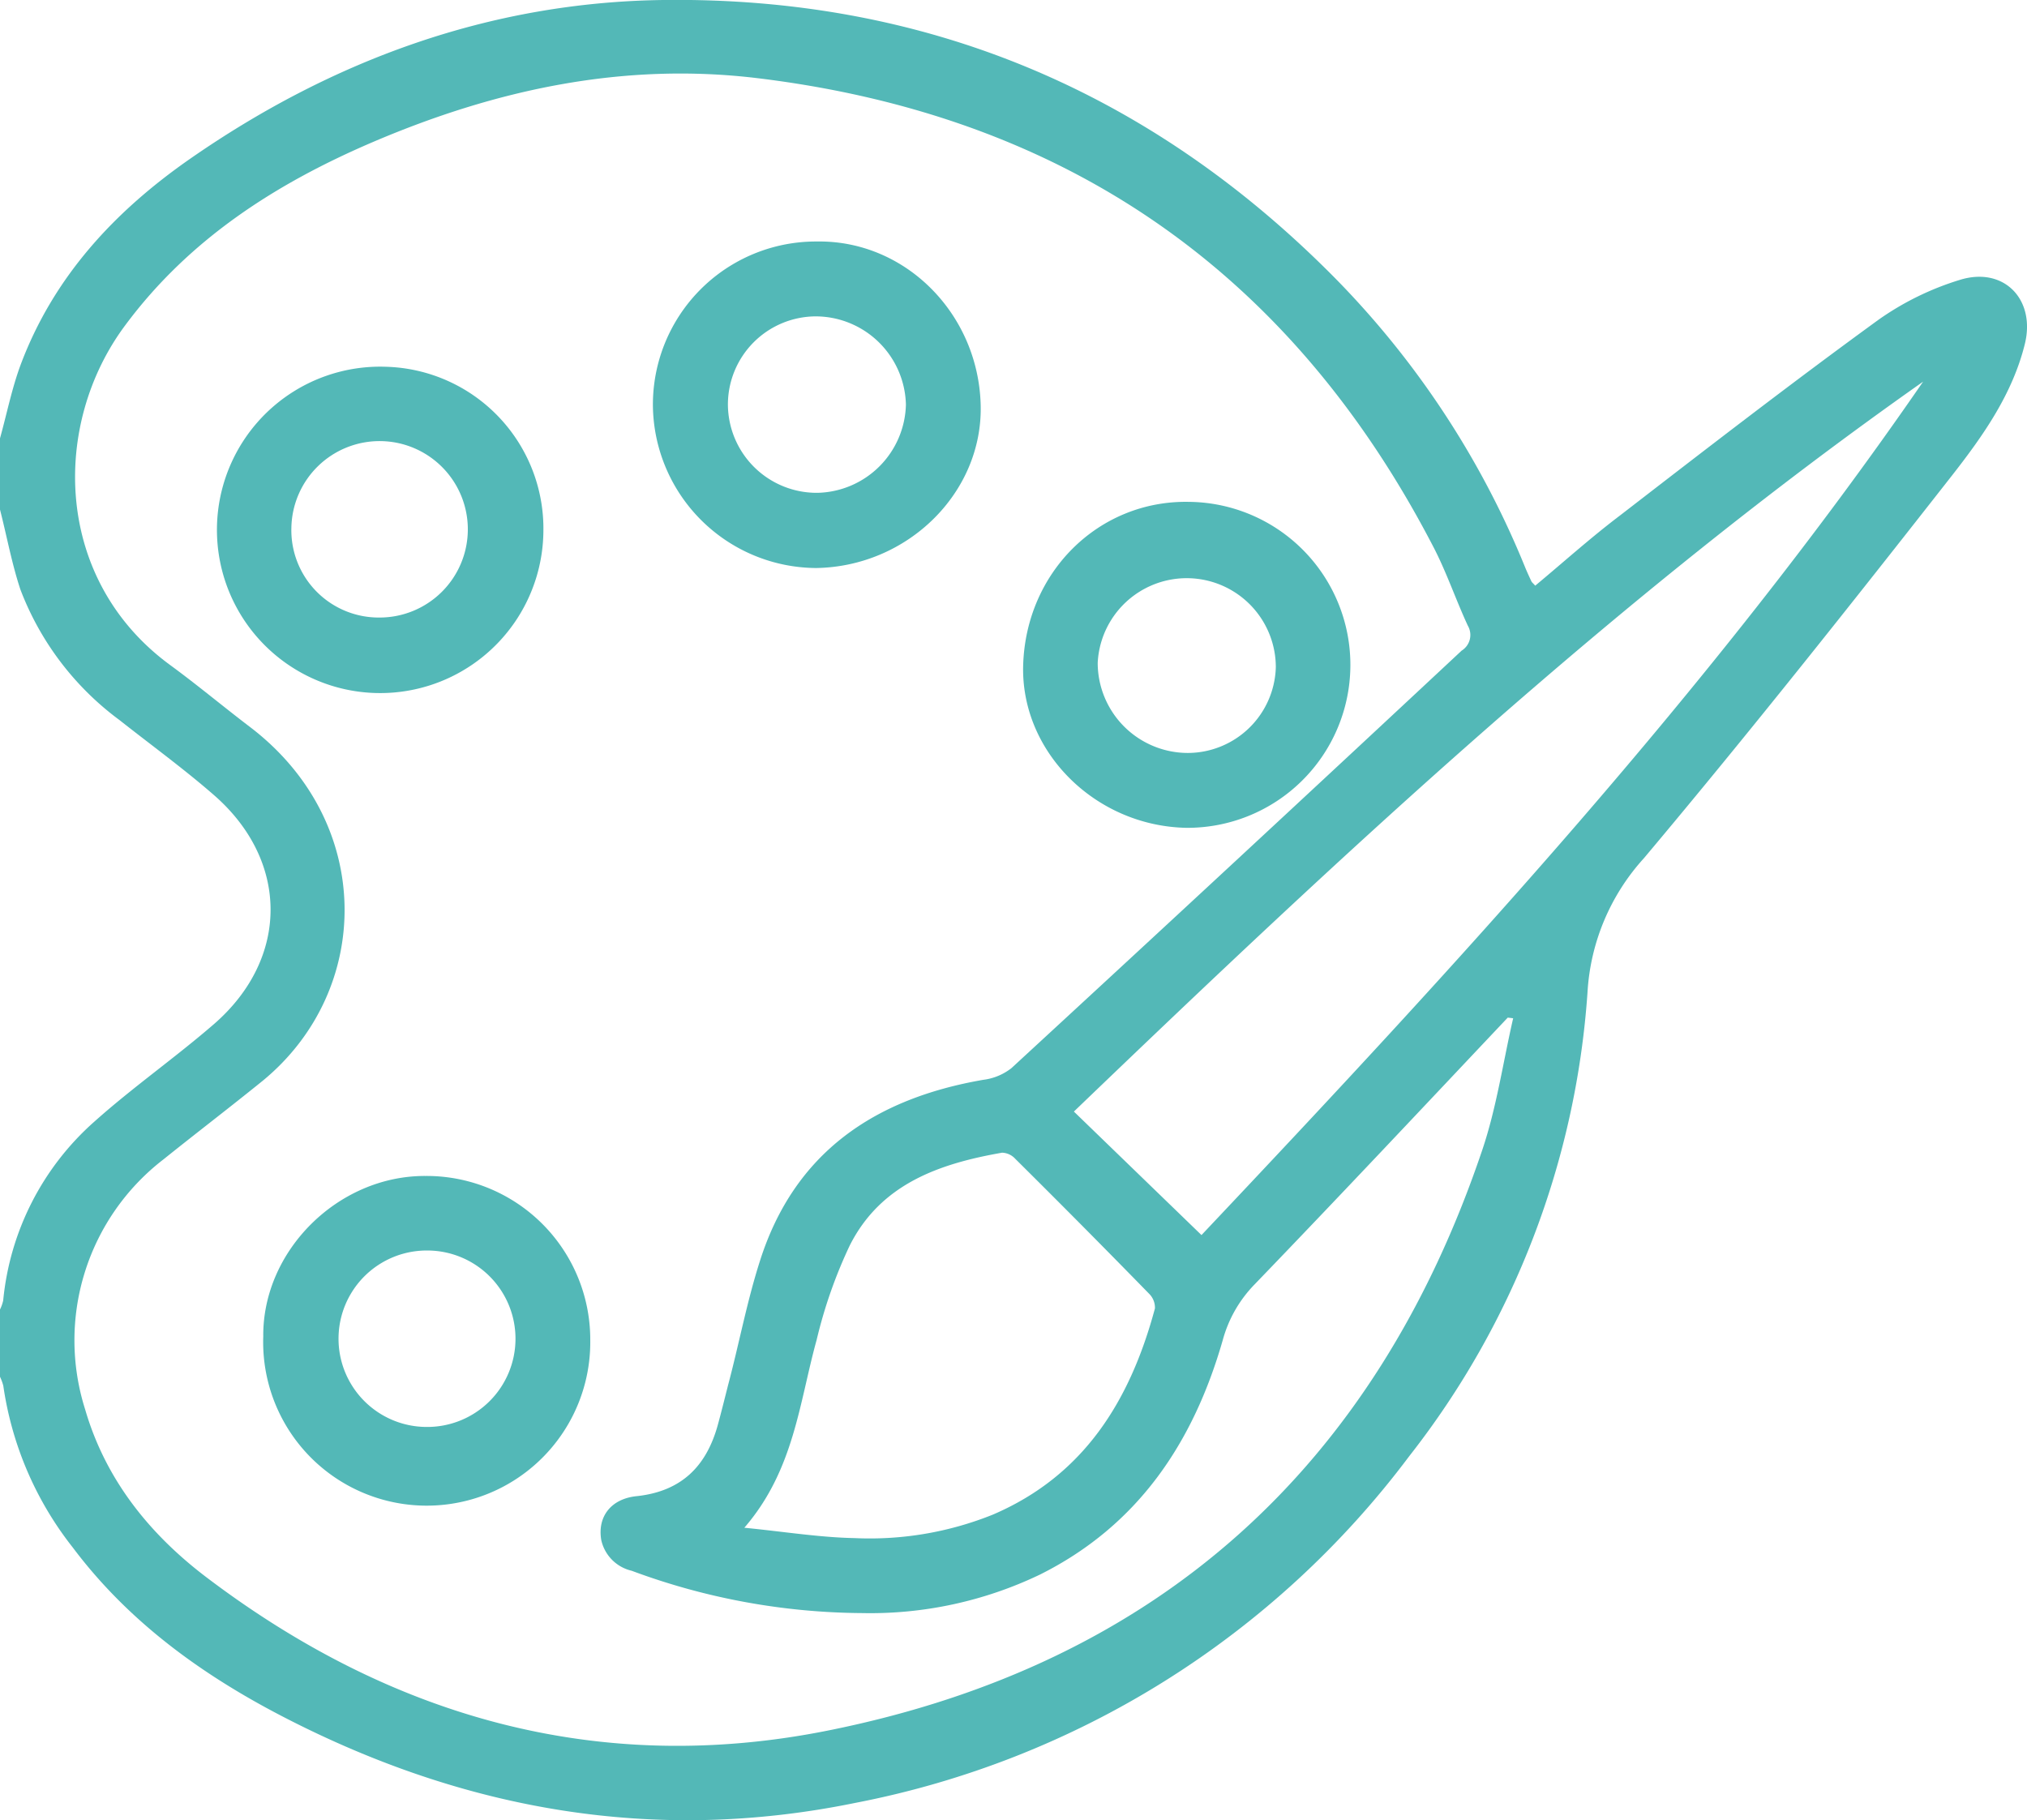
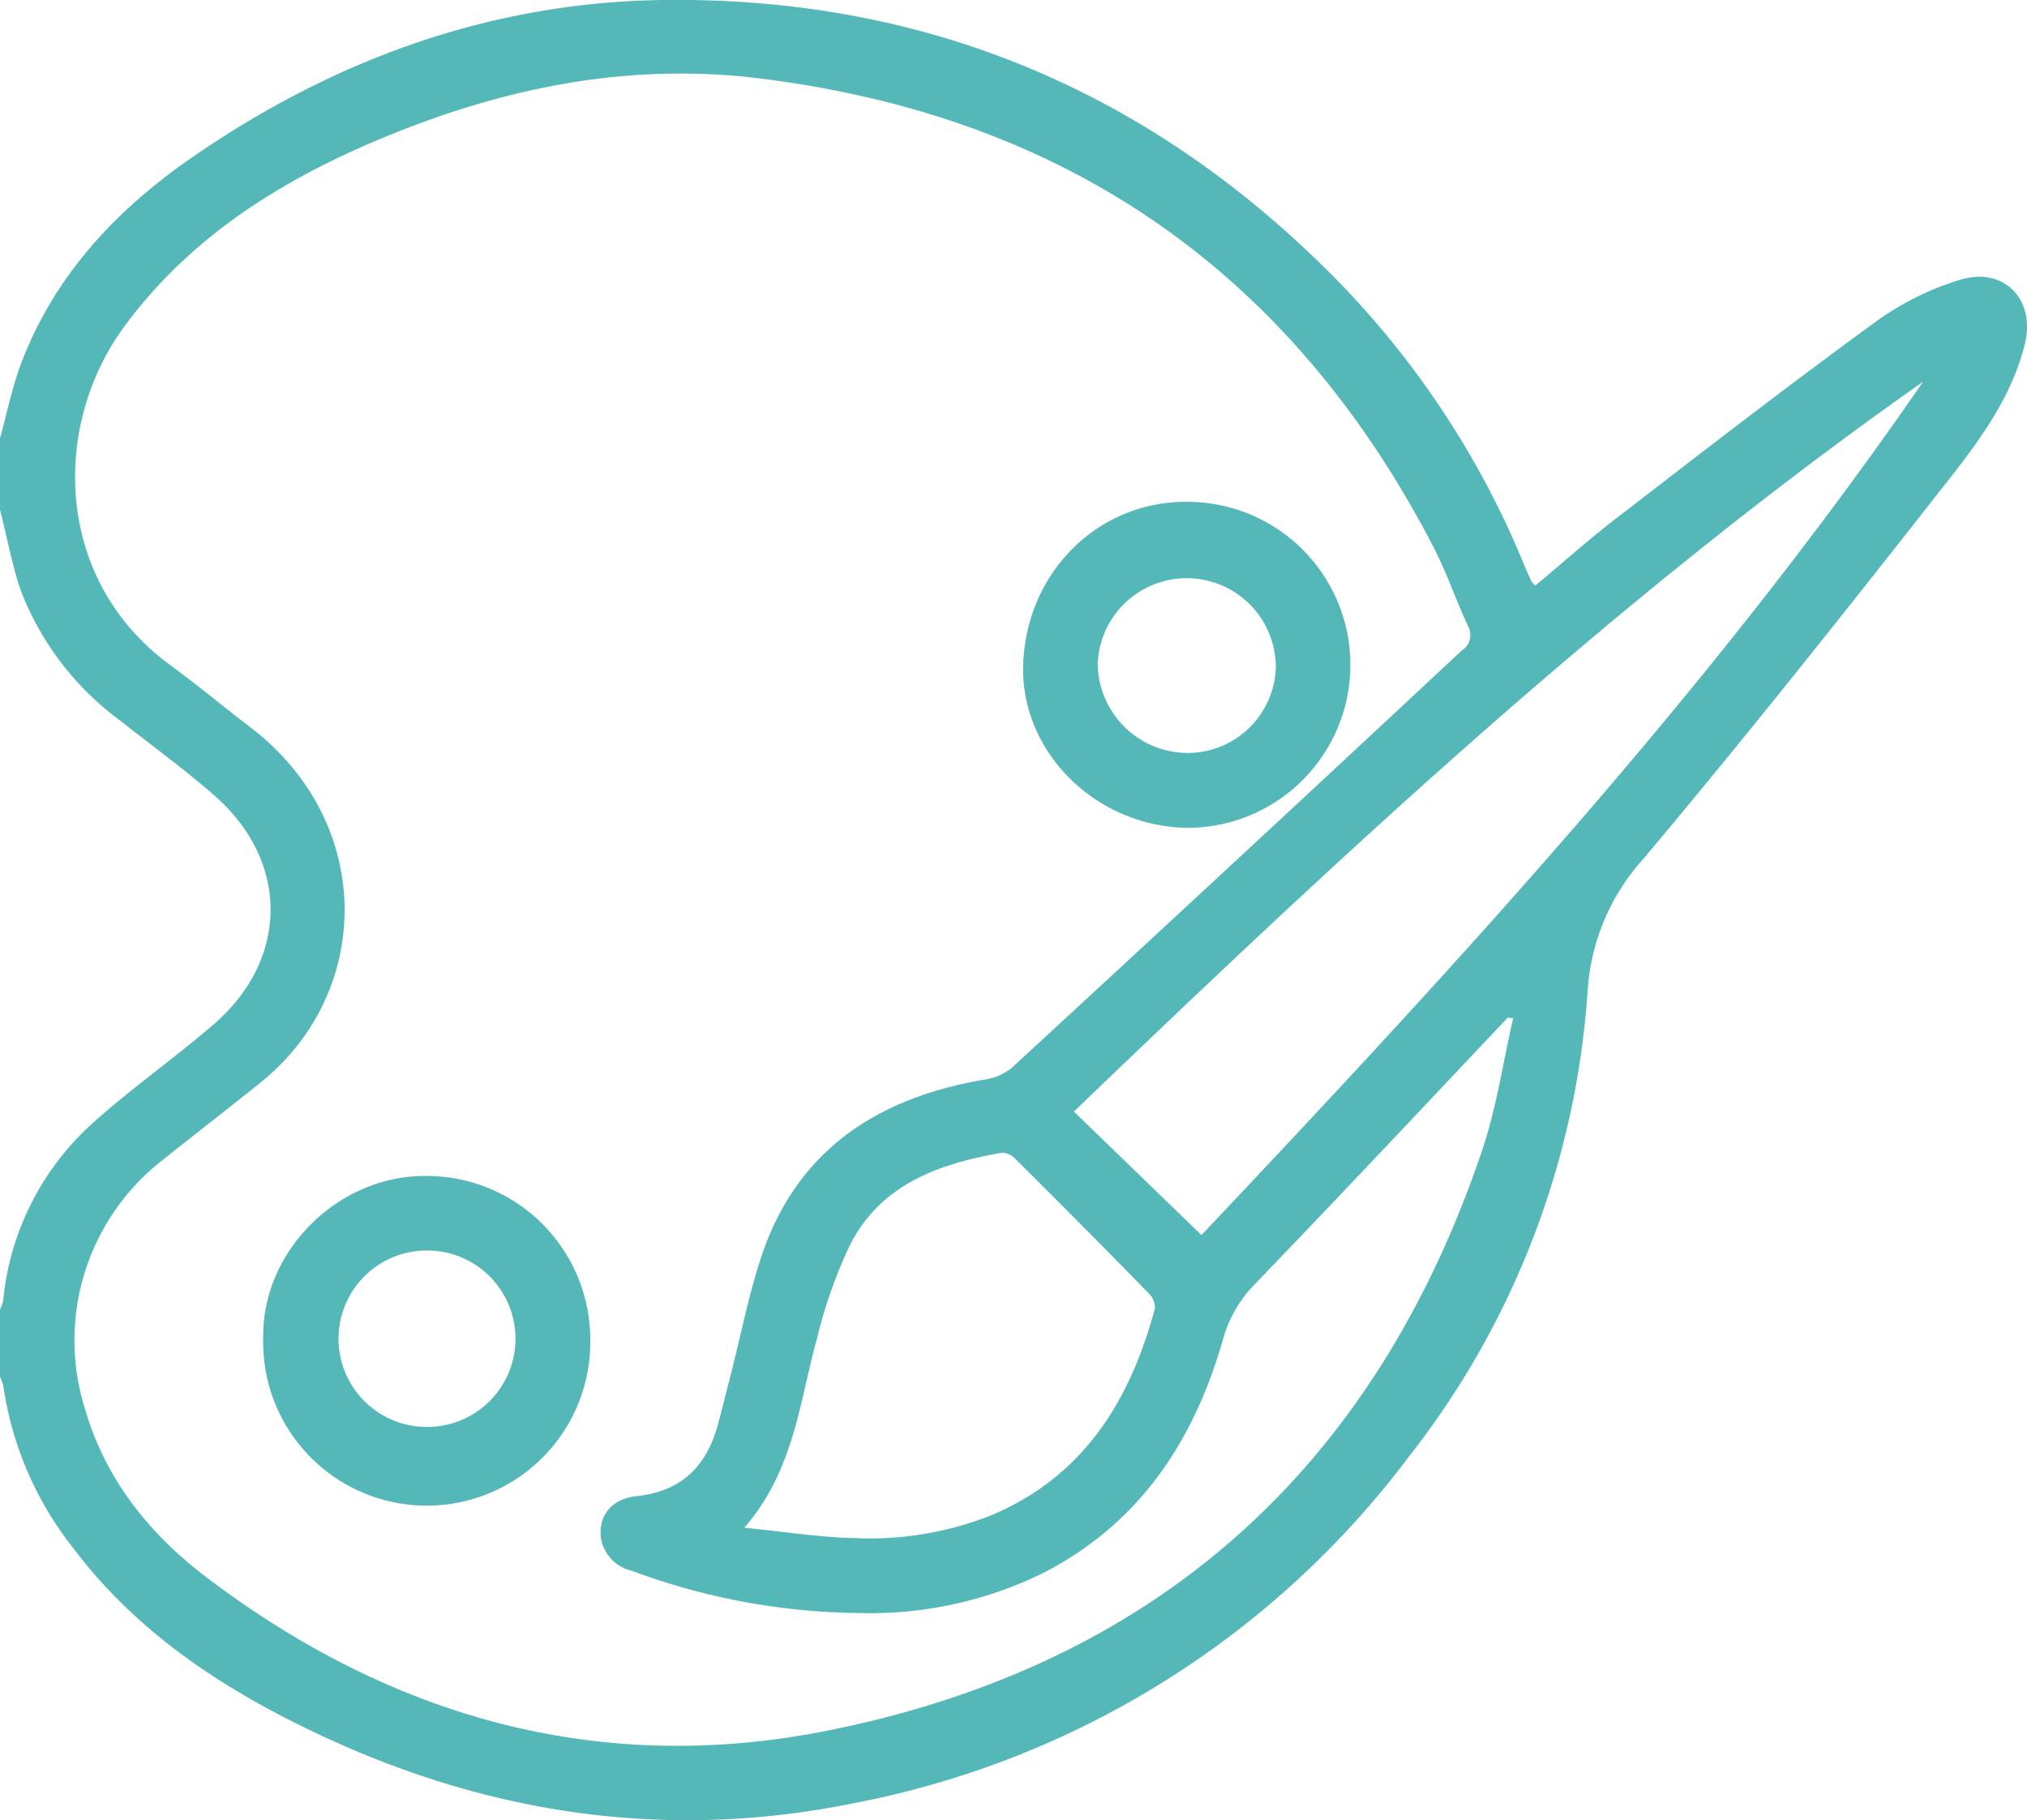
<svg xmlns="http://www.w3.org/2000/svg" viewBox="0 0 183.79 165.06">
  <defs>
    <style>.cls-1{fill:#53b8b7;fill-rule:evenodd;}</style>
  </defs>
  <title>Recurso 1</title>
  <g id="Capa_2" data-name="Capa 2">
    <g id="Capa_1-2" data-name="Capa 1">
      <path class="cls-1" d="M0,39.75c.62-2.23,1.07-4.51,1.87-6.67,3-8,8.55-13.94,15.38-18.69C30.12,5.45,44.45.2,60.15,0c23.76-.3,44.14,8.26,60.88,25.2a80.59,80.59,0,0,1,17.24,26.21c.18.44.38.87.58,1.3.05.11.16.18.35.4,2.55-2.12,5-4.33,7.68-6.36,7.77-6,15.53-12,23.44-17.75a25.93,25.93,0,0,1,7.35-3.61c4-1.26,6.91,1.74,5.93,5.78-1.11,4.53-3.77,8.31-6.54,11.86-9.18,11.72-18.43,23.4-28,34.79A19.77,19.77,0,0,0,143.94,90a76.68,76.68,0,0,1-16.17,42.06A82.25,82.25,0,0,1,77.51,163.5c-18.13,3.71-35.31.68-51.63-7.71-7.47-3.84-14.19-8.67-19.29-15.47A30.75,30.75,0,0,1,.3,125.67a4.52,4.52,0,0,0-.3-.82v-6.1a3.65,3.65,0,0,0,.29-.82A24.82,24.82,0,0,1,8.57,101.7c3.48-3.11,7.32-5.79,10.84-8.84,6.83-5.94,6.83-14.79,0-20.75-2.74-2.39-5.7-4.54-8.56-6.8a26.37,26.37,0,0,1-9-11.85C1.07,51.11.62,48.63,0,46.21ZM137.2,92.34l-.49-.06c-7.64,8.09-15.25,16.2-23,24.24a11.58,11.58,0,0,0-2.84,5c-2.66,9.28-7.66,16.81-16.56,21.26a35.57,35.57,0,0,1-16.15,3.5,60.92,60.92,0,0,1-20.89-3.84,3.67,3.67,0,0,1-2.75-2.77c-.37-2.11.86-3.78,3.27-4,4-.45,6.24-2.69,7.28-6.4.33-1.2.63-2.42.94-3.64,1-3.76,1.71-7.58,2.89-11.27,3.13-9.87,10.42-14.74,20.26-16.44a5.15,5.15,0,0,0,2.55-1.06Q112.18,78,132.53,59a1.67,1.67,0,0,0,.56-2.26c-1.08-2.33-1.91-4.79-3.08-7.06Q110.62,12.18,68.69,7.09C56.55,5.62,45,8.11,33.88,12.85c-8.8,3.76-16.69,8.79-22.52,16.64-6.72,9-6.51,23.07,4.07,30.82,2.46,1.8,4.8,3.76,7.23,5.61C34,74.55,33.81,89.79,23.83,98c-3,2.43-6,4.72-9,7.13a20.71,20.71,0,0,0-7.11,22.68c1.85,6.36,5.83,11.29,10.94,15.18,16.8,12.76,35.7,18.12,56.52,13.92,29.78-6,49.51-23.85,59.22-52.63C135.7,100.43,136.28,96.33,137.2,92.34ZM108.94,112c23.14-24.51,46.13-49.37,65.43-77.39-27.82,19.57-52.53,42.69-77,66.19ZM67.49,138.54c3.65.36,6.83.88,10,.94A29.87,29.87,0,0,0,90,137.36c8.31-3.55,12.48-10.38,14.72-18.71a1.78,1.78,0,0,0-.54-1.34q-6-6.15-12.13-12.23a1.69,1.69,0,0,0-1.19-.55c-5.72,1-11,2.84-13.81,8.41a43.26,43.26,0,0,0-3,8.55C72.46,127.23,72,133.32,67.49,138.54Z" />
-       <path class="cls-1" d="M49.27,48.17A14.8,14.8,0,1,1,35,33.26,14.68,14.68,0,0,1,49.27,48.17ZM34.37,56a8,8,0,1,0-7.95-8.15A7.92,7.92,0,0,0,34.37,56Z" />
      <path class="cls-1" d="M107.57,75.07c-8.25-.16-15-6.88-14.8-14.7.23-8.47,6.83-15,15-14.86a14.78,14.78,0,1,1-.22,29.56Zm8.11-14.57a8.08,8.08,0,0,0-16.15-.39,8.18,8.18,0,0,0,8.19,8.17A8,8,0,0,0,115.68,60.5Z" />
-       <path class="cls-1" d="M59.2,36.84A14.79,14.79,0,0,1,74.07,21.9c8-.13,14.65,6.54,14.85,14.85.19,7.91-6.6,14.63-14.92,14.76A14.89,14.89,0,0,1,59.2,36.84ZM66,36.69a8.05,8.05,0,0,0,8.14,8,8.2,8.2,0,0,0,8-8,8.2,8.2,0,0,0-8.21-8A8,8,0,0,0,66,36.69Z" />
      <path class="cls-1" d="M53.52,121.51a14.83,14.83,0,1,1-29.65-.31c-.07-7.79,6.8-14.6,14.71-14.56A14.84,14.84,0,0,1,53.52,121.51Zm-6.78-.11a8,8,0,0,0-8-8,8,8,0,1,0-.09,16A8,8,0,0,0,46.74,121.4Z" />
    </g>
  </g>
</svg>